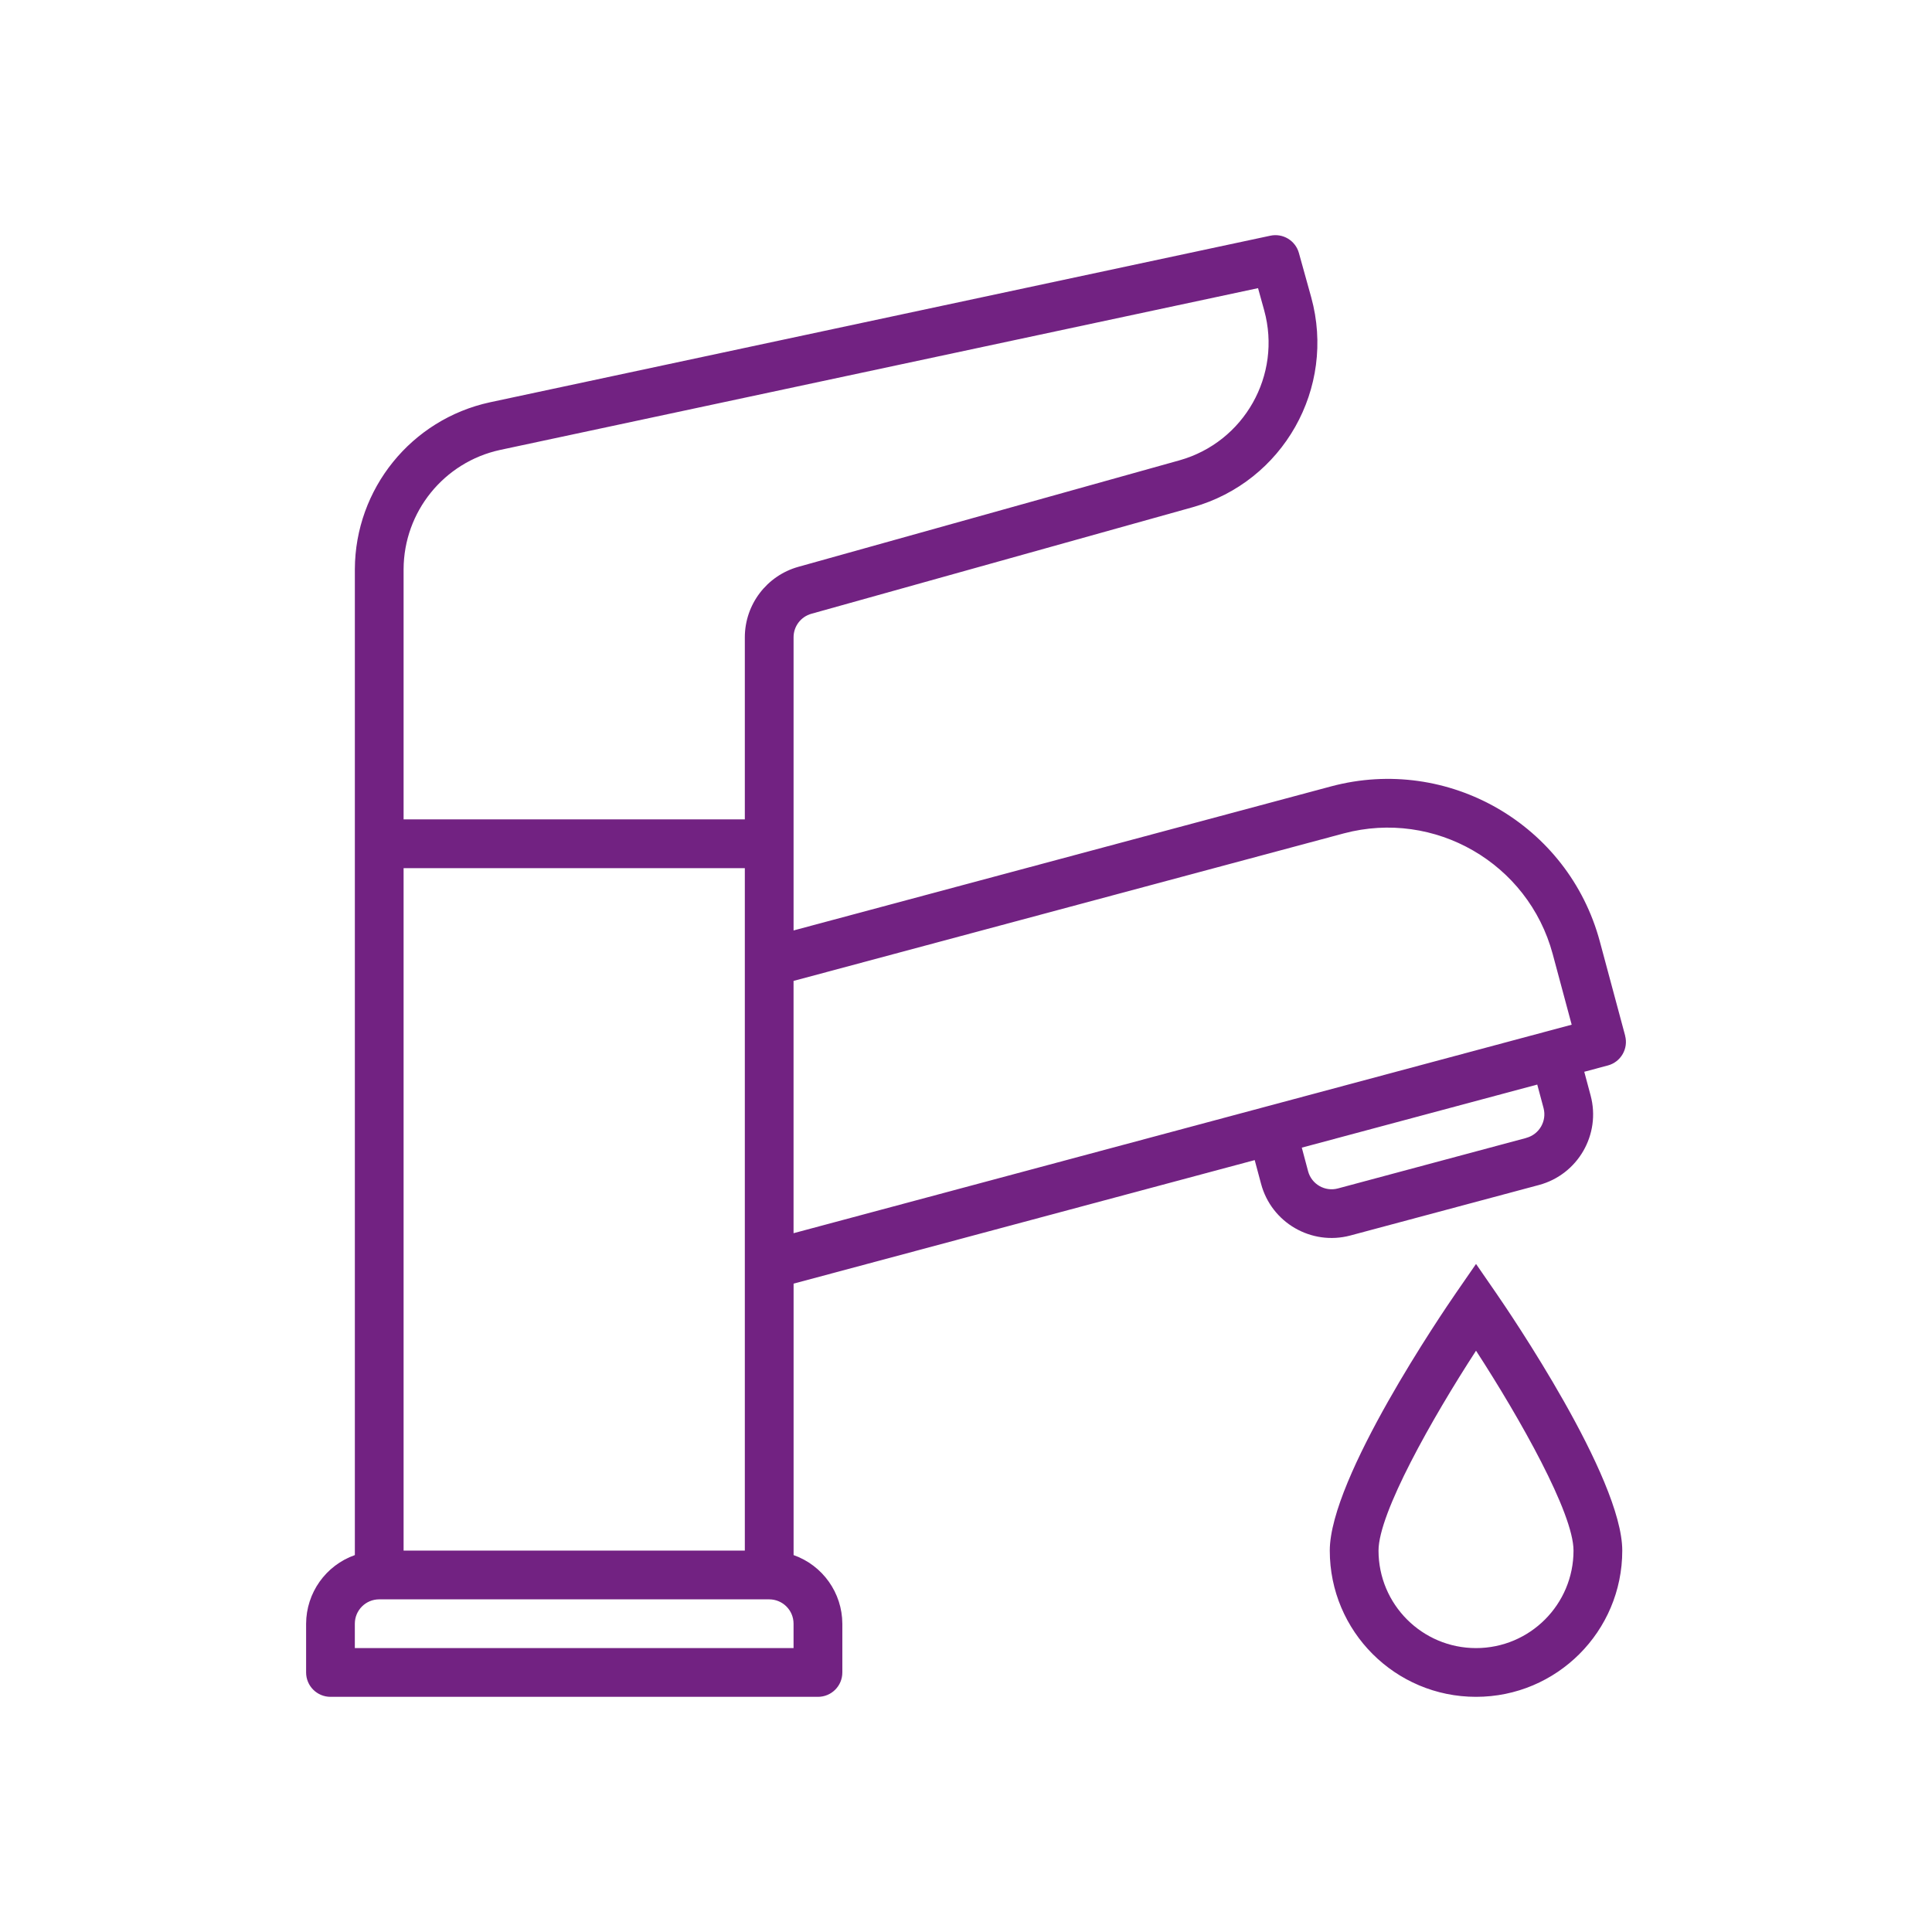
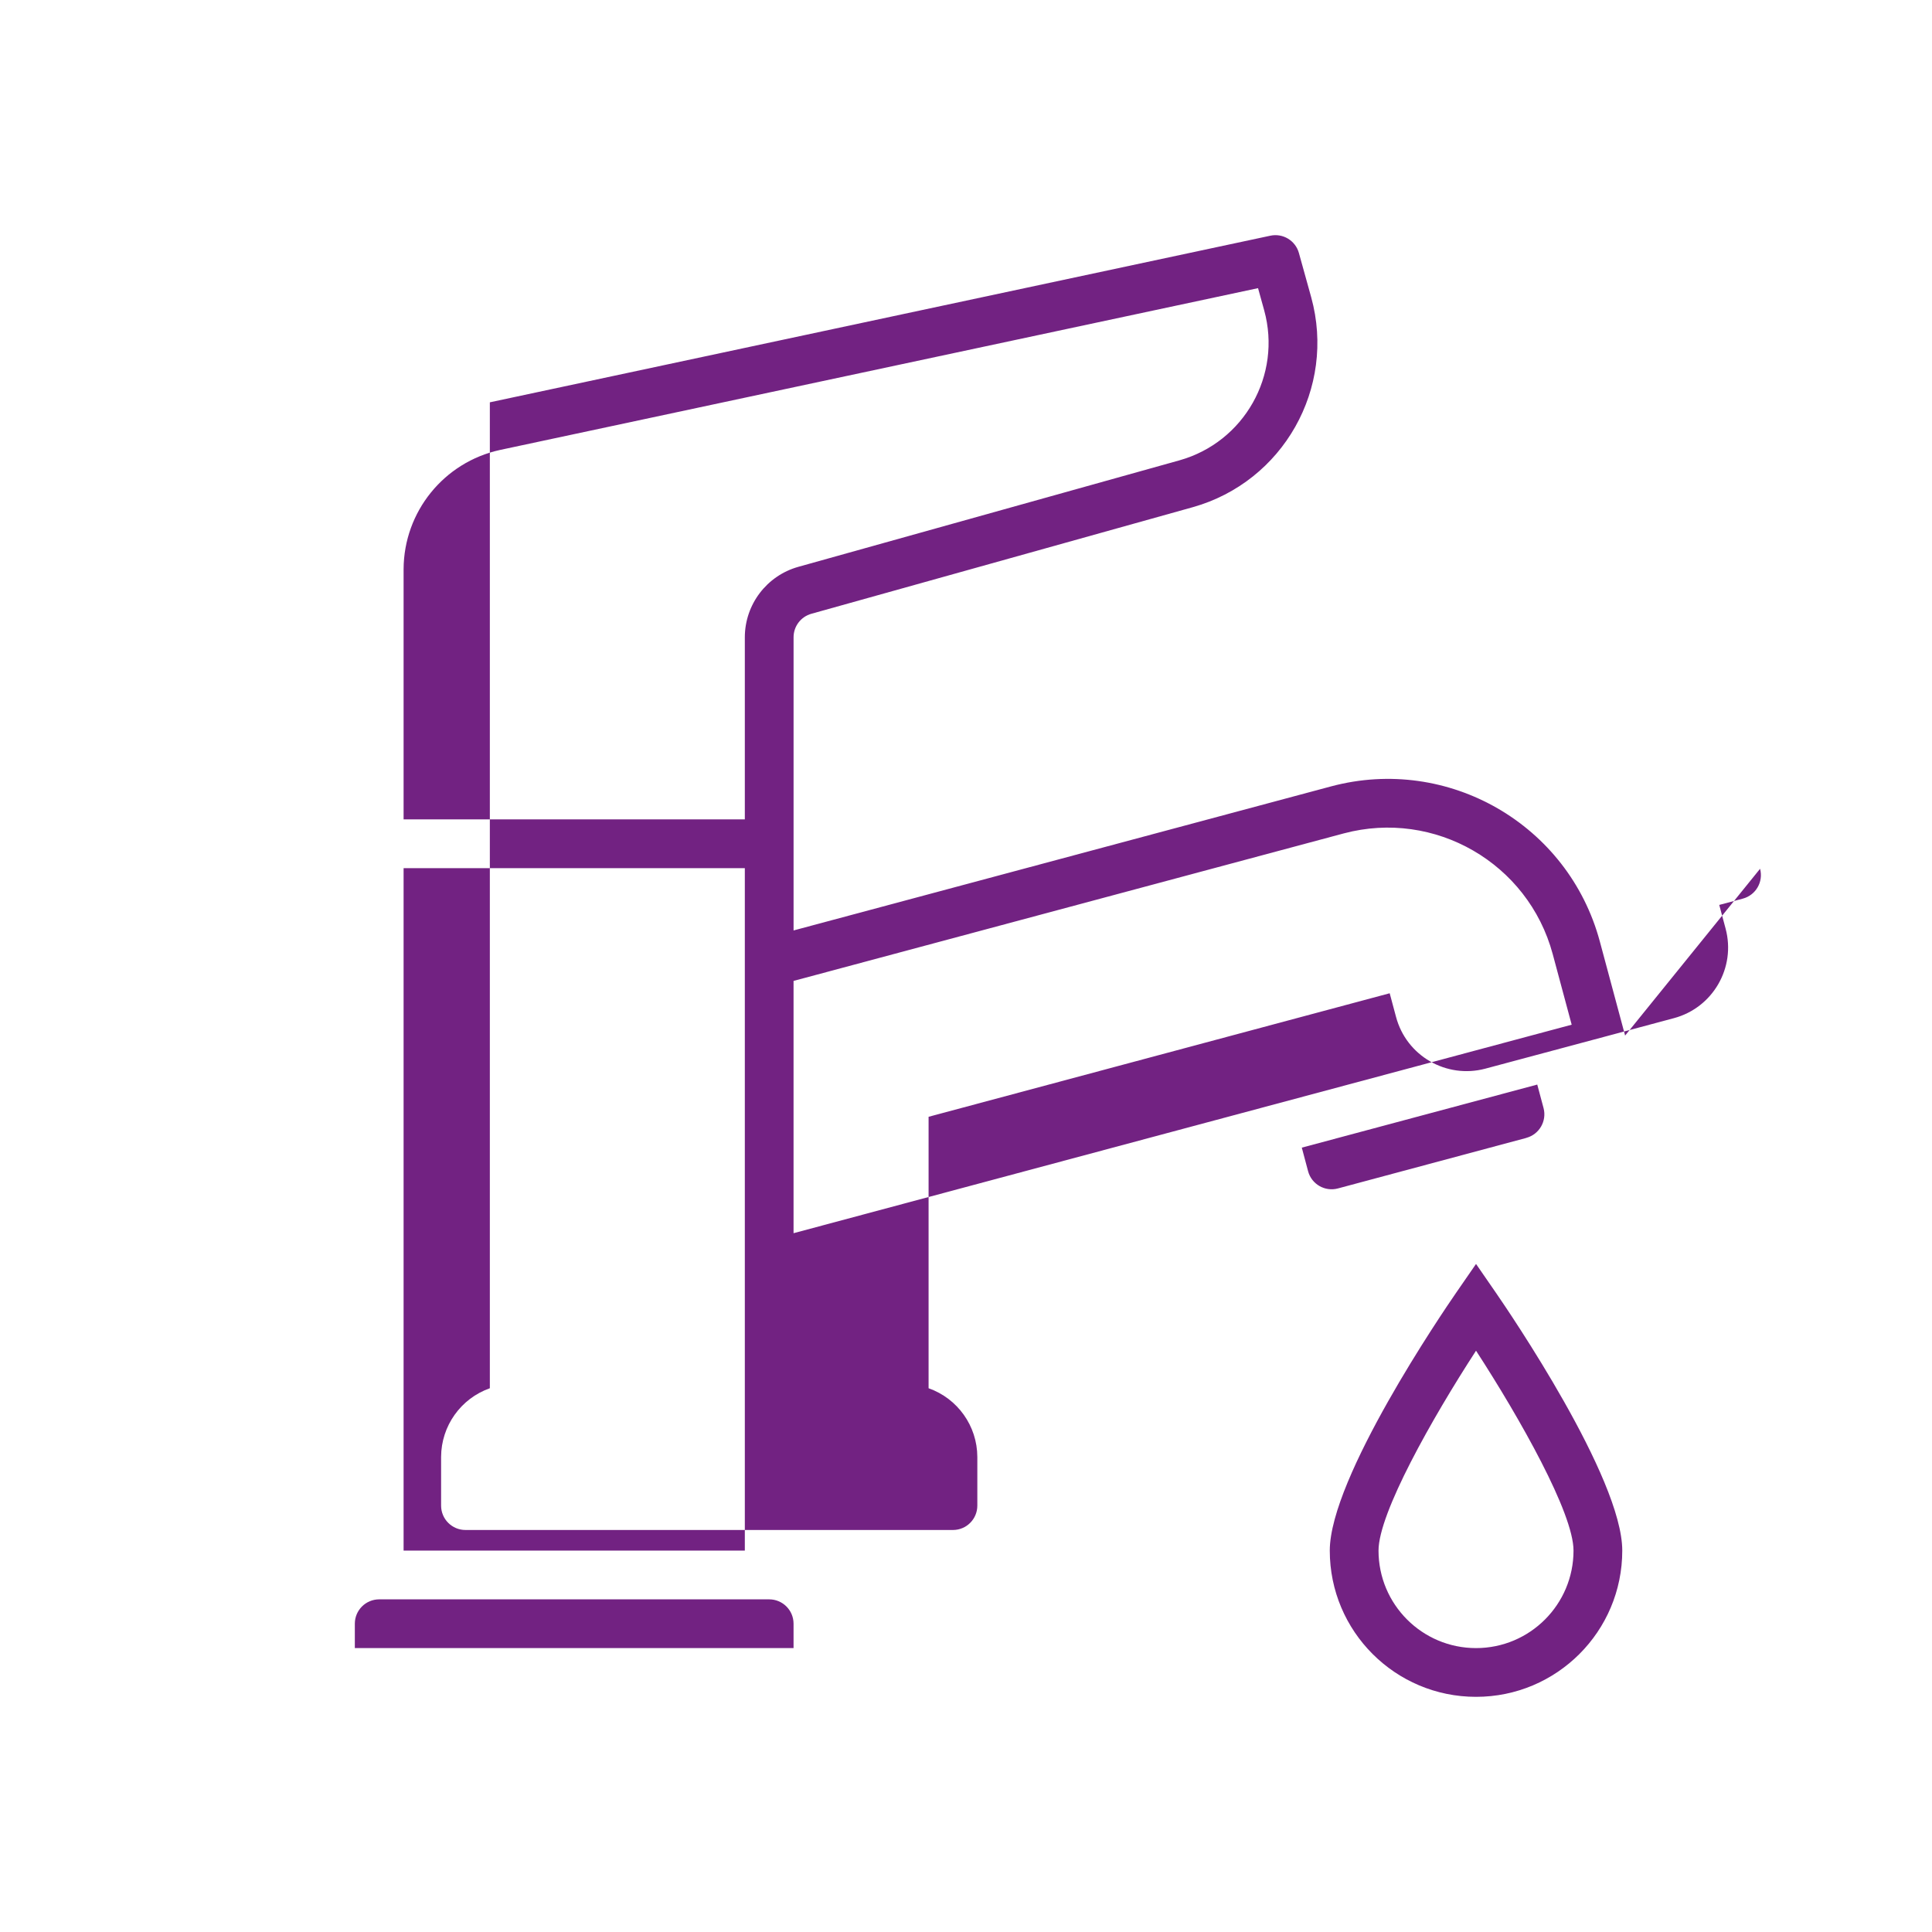
<svg xmlns="http://www.w3.org/2000/svg" id="Layer_1" version="1.1" viewBox="0 0 100 100">
  <defs>
    <style>
      .st0 {
        fill: #722282;
      }
    </style>
  </defs>
-   <path class="st0" d="M41.074,63.83v-13.058l28.478-7.635c4.709-1.254,9.546,1.538,10.815,6.242l.983,3.659-40.276,10.792ZM79,58.896v.003l-9.748,2.614c-.673.181-1.365-.217-1.546-.89,0,0,0-.002,0-.002l-.325-1.219,12.187-3.265.326,1.217c.177.673-.222,1.362-.893,1.542ZM38.552,32.983v9.428h-17.662v-12.952c.013-2.971,2.087-5.536,4.99-6.169l39.236-8.375.319,1.151c.921,3.351-1.037,6.818-4.383,7.76l-19.733,5.514c-1.633.459-2.764,1.947-2.767,3.644ZM41.074,85.305h-22.708v-1.263c0-.696.565-1.26,1.262-1.26h20.185c.697,0,1.261.564,1.261,1.26v1.263ZM20.89,44.935h17.662v35.324h-17.662v-35.324ZM84.114,53.603s0-.002,0-.002h.002l-1.31-4.874c-1.629-6.051-7.85-9.641-13.905-8.025l-27.826,7.458v-15.177c0-.566.377-1.062.922-1.214l19.735-5.515c4.685-1.315,7.428-6.169,6.137-10.862l-.638-2.296c-.179-.644-.826-1.035-1.478-.896l-40.399,8.624c-4.066.885-6.97,4.475-6.987,8.636v51.031c-1.507.533-2.516,1.955-2.523,3.552v2.524c0,.697.565,1.261,1.262,1.261h25.232c.697,0,1.261-.564,1.261-1.261v-2.524c-.006-1.597-1.016-3.019-2.523-3.552v-14.05l23.867-6.394.328,1.223c.534,2.015,2.603,3.215,4.618,2.681.006-.001.012-.003.018-.005l9.748-2.61c2.018-.541,3.216-2.617,2.674-4.637l-.328-1.224,1.221-.326c.673-.18,1.073-.872.892-1.545ZM76.399,85.305c-2.787,0-5.047-2.26-5.047-5.047,0-1.939,2.775-6.848,5.047-10.346,2.271,3.499,5.046,8.408,5.046,10.346,0,2.787-2.259,5.047-5.046,5.047ZM77.437,66.926l-1.038-1.504-1.039,1.504c-.668.969-6.531,9.564-6.531,13.333,0,4.18,3.389,7.569,7.57,7.569s7.569-3.389,7.569-7.569c0-3.768-5.863-12.363-6.531-13.333Z" />
+   <path class="st0" d="M41.074,63.83v-13.058l28.478-7.635c4.709-1.254,9.546,1.538,10.815,6.242l.983,3.659-40.276,10.792ZM79,58.896v.003l-9.748,2.614c-.673.181-1.365-.217-1.546-.89,0,0,0-.002,0-.002l-.325-1.219,12.187-3.265.326,1.217c.177.673-.222,1.362-.893,1.542ZM38.552,32.983v9.428h-17.662v-12.952c.013-2.971,2.087-5.536,4.99-6.169l39.236-8.375.319,1.151c.921,3.351-1.037,6.818-4.383,7.76l-19.733,5.514c-1.633.459-2.764,1.947-2.767,3.644ZM41.074,85.305h-22.708v-1.263c0-.696.565-1.26,1.262-1.26h20.185c.697,0,1.261.564,1.261,1.26v1.263ZM20.89,44.935h17.662v35.324h-17.662v-35.324ZM84.114,53.603s0-.002,0-.002h.002l-1.31-4.874c-1.629-6.051-7.85-9.641-13.905-8.025l-27.826,7.458v-15.177c0-.566.377-1.062.922-1.214l19.735-5.515c4.685-1.315,7.428-6.169,6.137-10.862l-.638-2.296c-.179-.644-.826-1.035-1.478-.896l-40.399,8.624v51.031c-1.507.533-2.516,1.955-2.523,3.552v2.524c0,.697.565,1.261,1.262,1.261h25.232c.697,0,1.261-.564,1.261-1.261v-2.524c-.006-1.597-1.016-3.019-2.523-3.552v-14.05l23.867-6.394.328,1.223c.534,2.015,2.603,3.215,4.618,2.681.006-.001.012-.003.018-.005l9.748-2.61c2.018-.541,3.216-2.617,2.674-4.637l-.328-1.224,1.221-.326c.673-.18,1.073-.872.892-1.545ZM76.399,85.305c-2.787,0-5.047-2.26-5.047-5.047,0-1.939,2.775-6.848,5.047-10.346,2.271,3.499,5.046,8.408,5.046,10.346,0,2.787-2.259,5.047-5.046,5.047ZM77.437,66.926l-1.038-1.504-1.039,1.504c-.668.969-6.531,9.564-6.531,13.333,0,4.18,3.389,7.569,7.57,7.569s7.569-3.389,7.569-7.569c0-3.768-5.863-12.363-6.531-13.333Z" />
</svg>